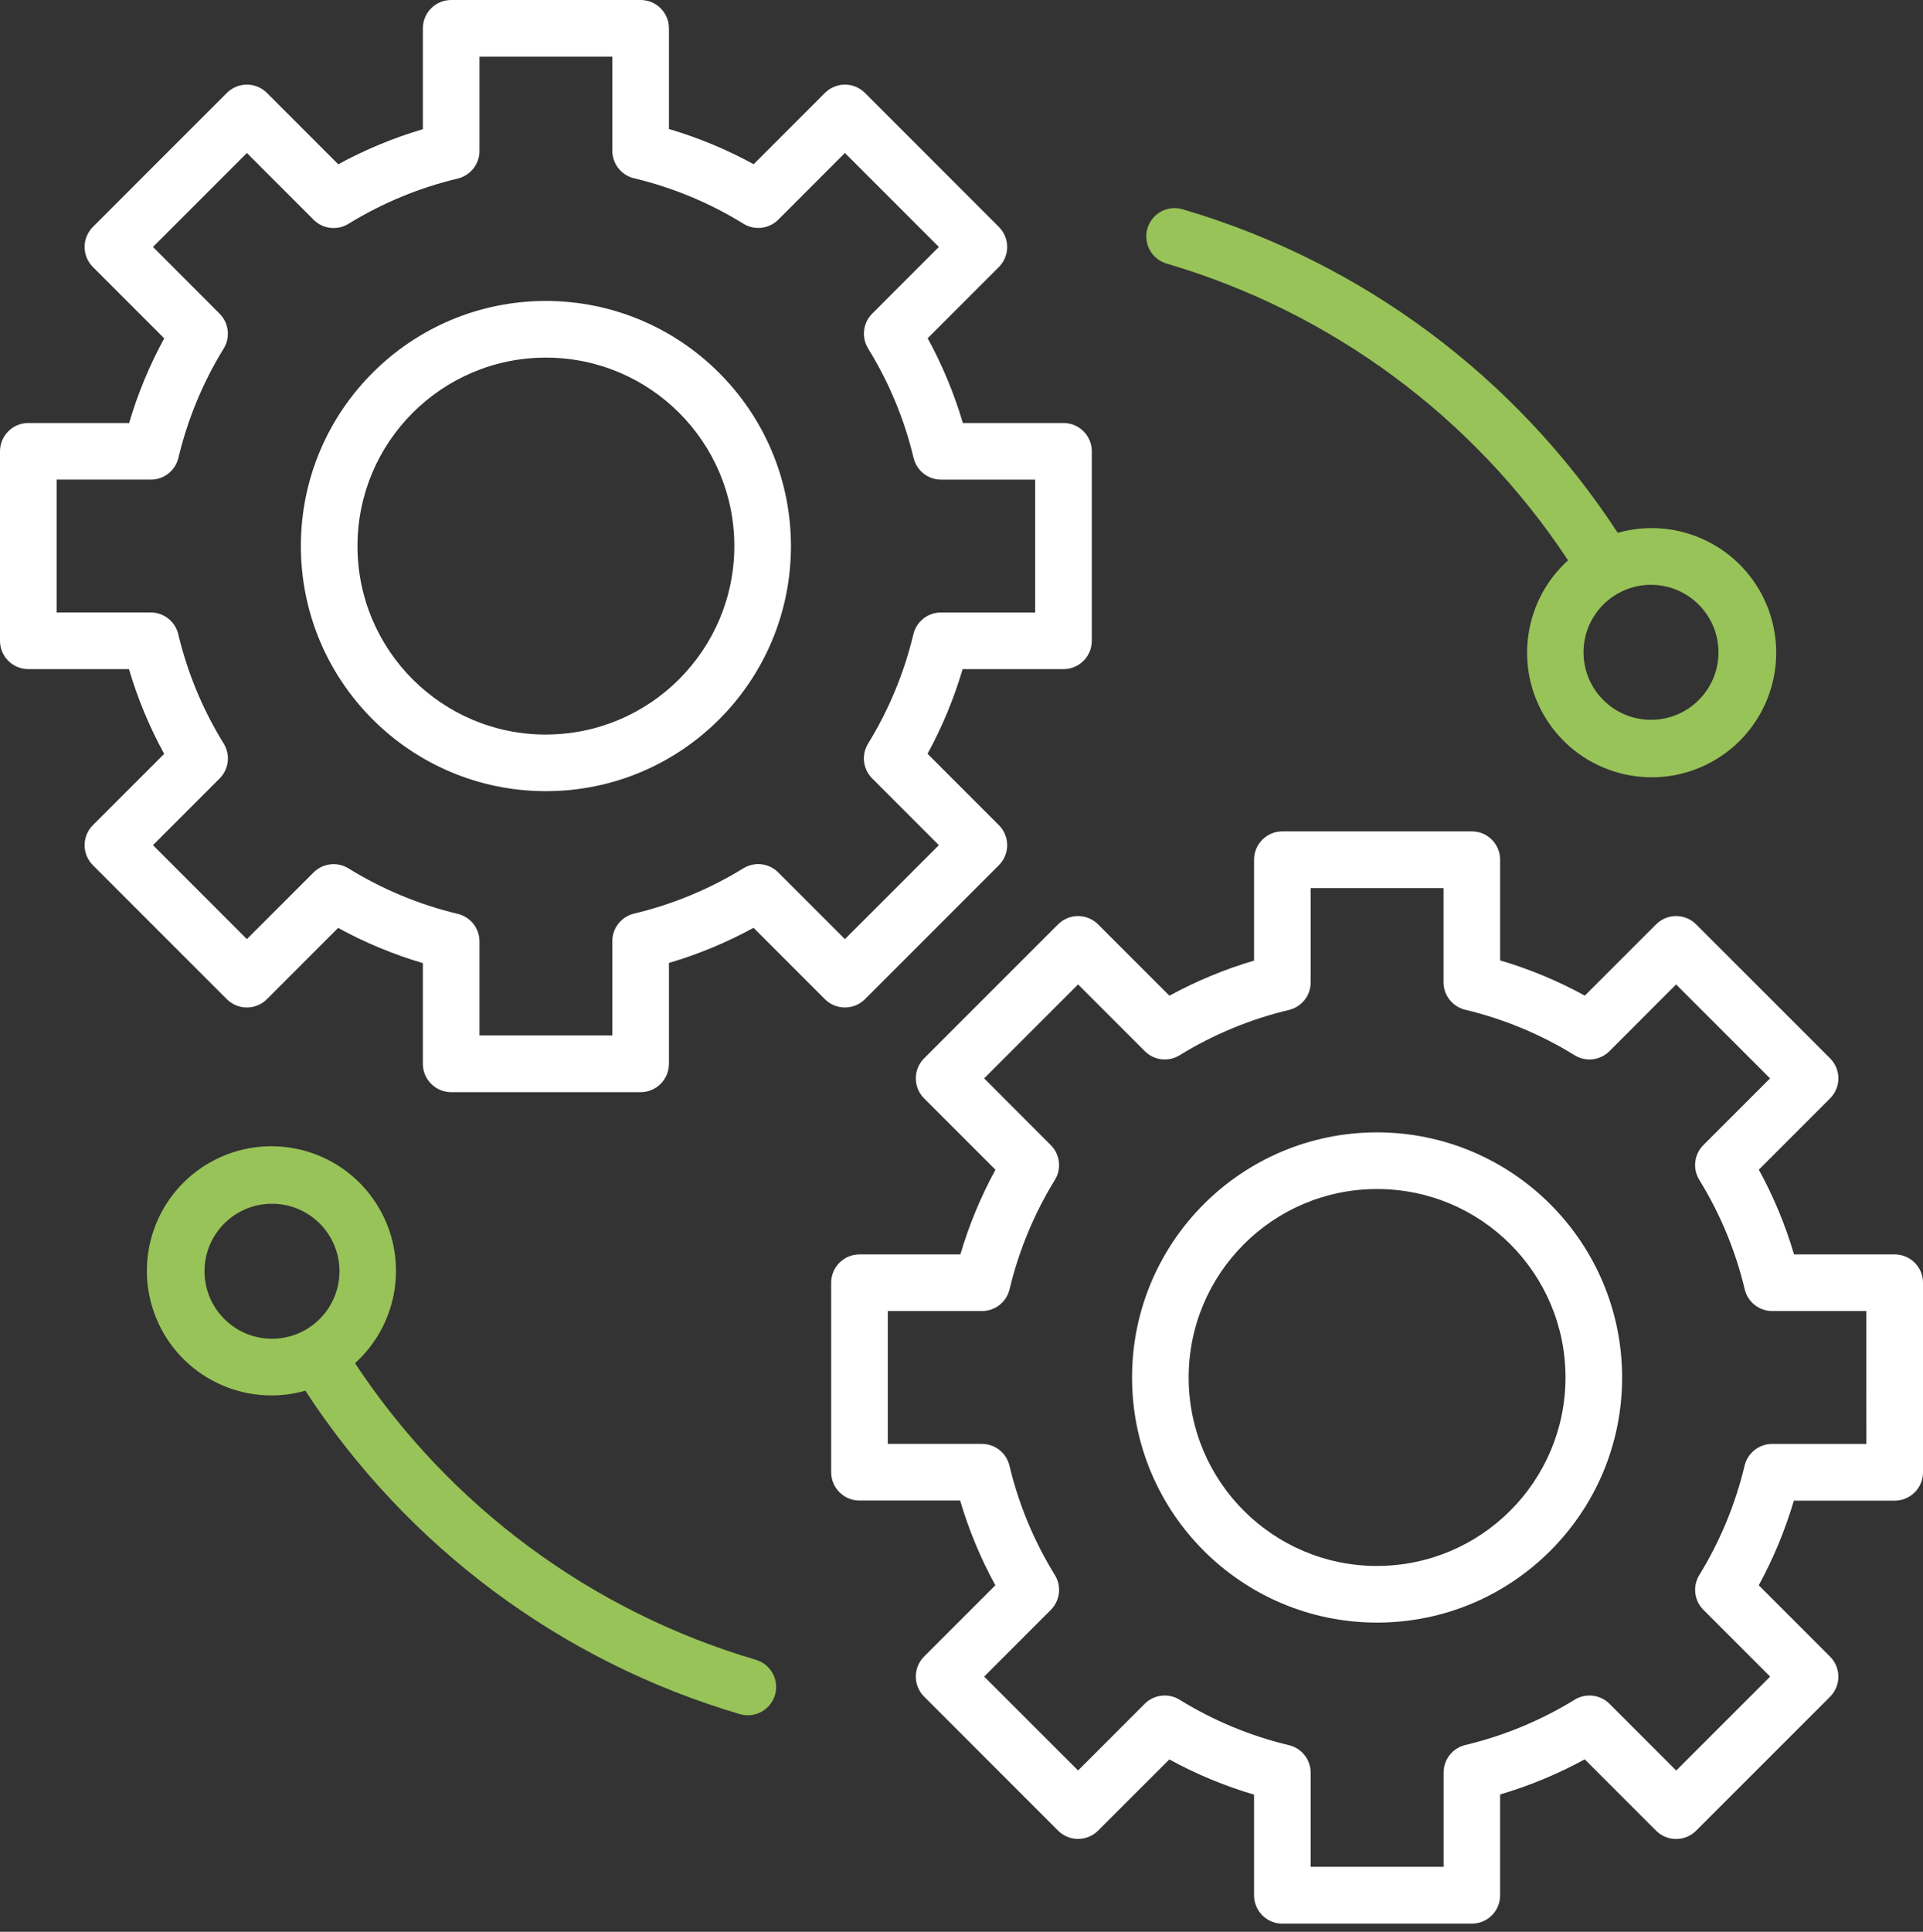
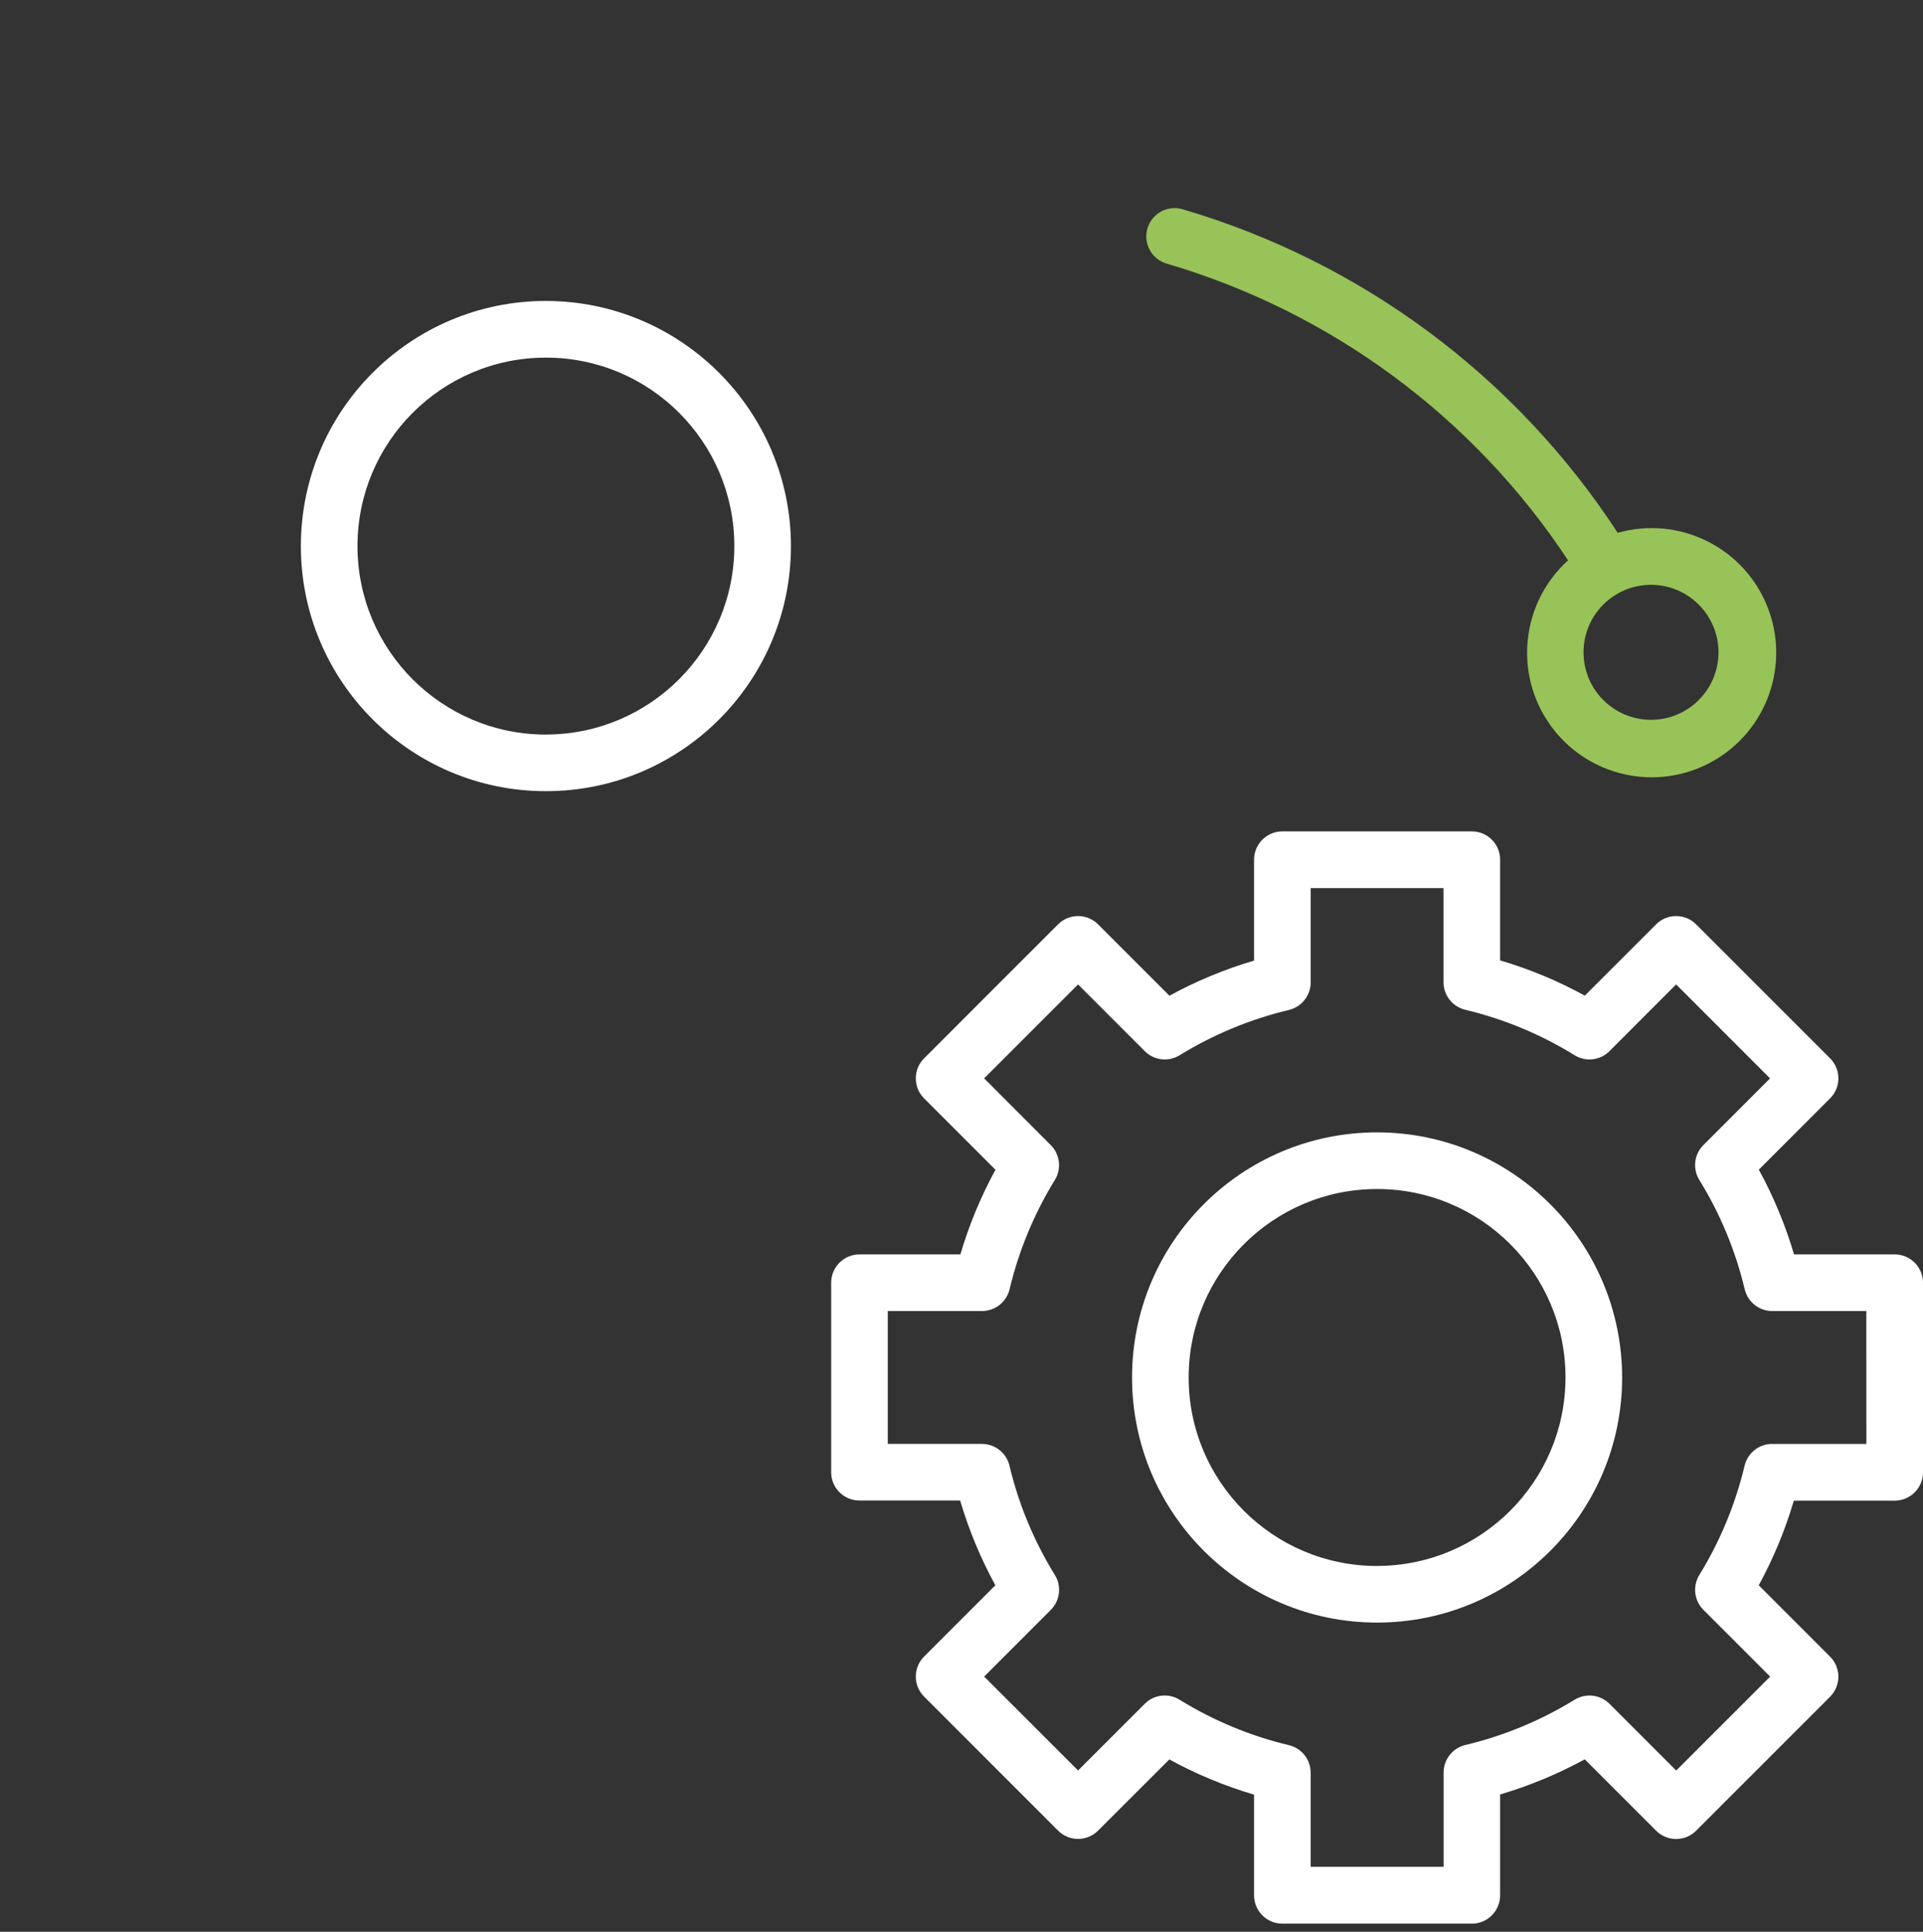
<svg xmlns="http://www.w3.org/2000/svg" width="233px" height="234px" viewBox="0 0 233 234" version="1.1">
  <rect x="0" y="0" width="233" height="234" fill="#333333" stroke="none" />
  <title>integration icon</title>
  <g id="Page-1" stroke="none" stroke-width="1" fill="none" fill-rule="evenodd">
    <g id="EXPREX-Landing-Page-" transform="translate(-1119, -2138)" fill-rule="nonzero">
      <g id="why-eprex-section" transform="translate(-1, 1354)">
        <g id="integration" transform="translate(391, 784)">
          <g id="integration-icon" transform="translate(729, 0)">
-             <path d="M104.8,121.035 L121.031,104.802 C121.675,104.159 122.037,103.287 122.037,102.377 C122.037,101.468 121.675,100.596 121.031,99.953 L112.384,91.306 C114.162,88.049 115.587,84.611 116.635,81.052 L128.857,81.052 C130.751,81.052 132.287,79.516 132.287,77.622 L132.287,54.668 C132.287,52.774 130.751,51.239 128.857,51.239 L116.663,51.239 C115.613,47.674 114.184,44.233 112.398,40.975 L121.031,32.34 C121.675,31.697 122.037,30.824 122.037,29.914 C122.037,29.004 121.675,28.132 121.031,27.489 L104.8,11.255 C104.157,10.612 103.285,10.25 102.375,10.25 C101.466,10.25 100.594,10.612 99.951,11.255 L91.316,19.893 C88.057,18.107 84.616,16.677 81.052,15.628 L81.052,3.43 C81.053,2.52 80.691,1.647 80.048,1.004 C79.405,0.361 78.532,0 77.622,0 L54.666,0 C53.757,0 52.884,0.361 52.241,1.004 C51.597,1.647 51.236,2.52 51.237,3.43 L51.237,15.649 C47.678,16.699 44.241,18.125 40.985,19.902 L32.34,11.255 C31.697,10.612 30.824,10.25 29.914,10.25 C29.004,10.25 28.132,10.612 27.489,11.255 L11.255,27.489 C10.612,28.132 10.25,29.004 10.25,29.914 C10.25,30.824 10.612,31.697 11.255,32.34 L19.898,40.985 C18.121,44.242 16.695,47.679 15.646,51.239 L3.43,51.239 C2.52,51.238 1.647,51.599 1.004,52.243 C0.361,52.886 0,53.759 0,54.668 L0,77.622 C0,78.532 0.361,79.405 1.004,80.048 C1.647,80.691 2.52,81.053 3.43,81.052 L15.626,81.052 C16.676,84.616 18.106,88.058 19.893,91.316 L11.255,99.953 C10.612,100.596 10.25,101.468 10.25,102.377 C10.25,103.287 10.612,104.159 11.255,104.802 L27.485,121.035 C28.825,122.373 30.995,122.373 32.336,121.035 L40.971,112.398 C44.23,114.184 47.672,115.614 51.237,116.665 L51.237,128.863 C51.237,130.757 52.772,132.293 54.666,132.293 L77.622,132.293 C79.516,132.293 81.052,130.757 81.052,128.863 L81.052,116.641 C84.611,115.591 88.047,114.166 91.304,112.388 L99.951,121.035 C101.29,122.373 103.46,122.373 104.8,121.035 L104.8,121.035 Z M94.293,105.676 C93.171,104.552 91.425,104.346 90.073,105.178 C85.976,107.697 81.504,109.55 76.825,110.665 C75.283,111.035 74.196,112.412 74.192,113.997 L74.192,125.423 L58.096,125.423 L58.096,114.029 C58.094,112.442 57.004,111.064 55.46,110.697 C50.782,109.578 46.312,107.718 42.221,105.188 C40.868,104.353 39.118,104.557 37.994,105.682 L29.913,113.756 L18.534,102.373 L26.609,94.297 C27.732,93.172 27.936,91.424 27.103,90.071 C24.573,85.978 22.714,81.506 21.598,76.825 C21.23,75.281 19.853,74.191 18.266,74.189 L6.86,74.189 L6.86,58.096 L18.284,58.096 C19.869,58.094 21.246,57.006 21.615,55.464 C22.73,50.786 24.582,46.315 27.103,42.219 C27.933,40.866 27.727,39.119 26.605,37.996 L18.534,29.913 L29.913,18.534 L37.996,26.617 C39.118,27.739 40.864,27.945 42.217,27.115 C46.314,24.595 50.786,22.743 55.464,21.627 C57.005,21.257 58.093,19.88 58.096,18.295 L58.096,6.86 L74.192,6.86 L74.192,18.264 C74.195,19.851 75.285,21.229 76.828,21.596 C81.509,22.712 85.981,24.57 90.075,27.099 C91.427,27.936 93.178,27.732 94.301,26.605 L102.375,18.53 L113.756,29.913 L105.682,37.99 C104.559,39.115 104.355,40.864 105.188,42.217 C107.718,46.31 109.576,50.782 110.691,55.462 C111.058,57.006 112.436,58.096 114.023,58.098 L125.427,58.098 L125.427,74.192 L114.001,74.192 C112.416,74.196 111.039,75.285 110.669,76.827 C109.554,81.505 107.701,85.976 105.182,90.073 C104.35,91.425 104.556,93.171 105.68,94.293 L113.756,102.377 L102.375,113.756 L94.293,105.676 Z" id="Shape" fill="#FFFFFF" />
            <path d="M66.145,36.455 C49.748,36.455 36.455,49.748 36.455,66.145 C36.455,82.543 49.748,95.835 66.145,95.835 C82.543,95.835 95.835,82.543 95.835,66.145 C95.817,49.756 82.535,36.474 66.145,36.455 Z M66.145,88.98 C53.537,88.98 43.316,78.759 43.315,66.151 C43.314,53.542 53.534,43.32 66.143,43.319 C78.751,43.317 88.974,53.537 88.976,66.145 C88.961,78.748 78.748,88.961 66.145,88.976 L66.145,88.98 Z" id="Shape" fill="#FFFFFF" />
            <path d="M229.57,151.948 L217.372,151.948 C216.323,148.384 214.893,144.943 213.107,141.684 L221.743,133.047 C222.386,132.404 222.748,131.532 222.748,130.623 C222.748,129.713 222.386,128.841 221.743,128.198 L205.511,111.969 C204.868,111.325 203.996,110.963 203.086,110.963 C202.176,110.963 201.303,111.325 200.66,111.969 L192.025,120.602 C188.767,118.817 185.327,117.386 181.763,116.335 L181.763,104.137 C181.763,102.243 180.228,100.707 178.334,100.707 L155.378,100.707 C153.484,100.707 151.948,102.243 151.948,104.137 L151.948,116.359 C148.389,117.408 144.951,118.834 141.694,120.612 L133.049,111.969 C132.406,111.325 131.534,110.963 130.625,110.963 C129.715,110.963 128.843,111.325 128.2,111.969 L111.967,128.198 C110.629,129.538 110.629,131.708 111.967,133.047 L120.616,141.694 C118.838,144.951 117.412,148.388 116.365,151.948 L104.139,151.948 C102.245,151.948 100.709,153.484 100.709,155.378 L100.709,178.332 C100.709,180.226 102.245,181.761 104.139,181.761 L116.337,181.761 C117.387,185.326 118.816,188.767 120.602,192.025 L111.967,200.66 C110.628,202 110.628,204.171 111.967,205.511 L128.2,221.745 C128.843,222.388 129.715,222.75 130.625,222.75 C131.534,222.75 132.406,222.388 133.049,221.745 L141.684,213.121 C144.942,214.907 148.384,216.337 151.948,217.386 L151.948,229.584 C151.947,230.494 152.309,231.366 152.952,232.01 C153.595,232.653 154.468,233.014 155.378,233.014 L178.332,233.014 C179.241,233.014 180.114,232.653 180.757,232.01 C181.401,231.366 181.762,230.494 181.761,229.584 L181.761,217.364 C185.321,216.314 188.758,214.888 192.015,213.109 L200.66,221.754 C201.303,222.398 202.176,222.76 203.086,222.76 C203.996,222.76 204.868,222.398 205.511,221.754 L221.743,205.525 C222.386,204.882 222.748,204.009 222.748,203.099 C222.748,202.19 222.386,201.317 221.743,200.674 L213.098,192.027 C214.875,188.77 216.301,185.334 217.351,181.775 L229.57,181.775 C230.48,181.776 231.353,181.414 231.996,180.771 C232.639,180.128 233,179.255 233,178.345 L233,155.378 C233,154.468 232.639,153.595 231.996,152.952 C231.353,152.309 230.48,151.947 229.57,151.948 Z M226.14,174.904 L214.716,174.904 C213.131,174.906 211.754,175.994 211.385,177.536 C210.269,182.214 208.416,186.686 205.897,190.783 C205.067,192.136 205.273,193.881 206.395,195.004 L214.479,203.089 L203.098,214.468 L195.016,206.385 C193.892,205.265 192.148,205.059 190.794,205.887 C186.697,208.406 182.225,210.259 177.546,211.375 C176.004,211.744 174.916,213.121 174.914,214.707 L174.914,226.131 L158.808,226.131 L158.808,214.726 C158.805,213.14 157.715,211.762 156.172,211.394 C151.491,210.278 147.019,208.421 142.925,205.891 C141.573,205.055 139.822,205.259 138.699,206.385 L130.625,214.46 L119.244,203.087 L127.318,195.01 C128.443,193.886 128.648,192.136 127.812,190.783 C125.284,186.69 123.426,182.218 122.311,177.538 C121.944,175.994 120.566,174.904 118.979,174.902 L107.569,174.902 L107.569,158.808 L118.993,158.808 C120.578,158.804 121.955,157.715 122.325,156.173 C123.44,151.495 125.293,147.024 127.812,142.927 C128.644,141.575 128.438,139.829 127.315,138.707 L119.244,130.623 L130.625,119.244 L138.707,127.326 C139.828,128.451 141.575,128.657 142.927,127.824 C147.024,125.305 151.496,123.452 156.175,122.336 C157.717,121.966 158.804,120.59 158.808,119.005 L158.808,107.579 L174.904,107.579 L174.904,118.983 C174.906,120.57 175.996,121.948 177.54,122.315 C182.22,123.432 186.691,125.291 190.785,127.82 C192.137,128.657 193.888,128.452 195.012,127.326 L203.087,119.244 L214.468,130.625 L206.391,138.701 C205.267,139.825 205.063,141.574 205.897,142.927 C208.426,147.02 210.283,151.491 211.398,156.172 C211.765,157.716 213.143,158.807 214.73,158.809 L226.135,158.809 L226.14,174.904 Z" id="Shape" fill="#FFFFFF" />
            <path d="M166.855,137.165 C150.457,137.165 137.165,150.457 137.165,166.855 C137.165,183.252 150.457,196.545 166.855,196.545 C183.252,196.545 196.545,183.252 196.545,166.855 C196.526,150.465 183.244,137.183 166.855,137.165 L166.855,137.165 Z M166.855,189.689 C154.246,189.689 144.024,179.468 144.024,166.859 C144.024,154.25 154.246,144.028 166.855,144.028 C179.464,144.028 189.685,154.25 189.685,166.859 C189.669,179.46 179.456,189.671 166.855,189.685 L166.855,189.689 Z" id="Shape" fill="#FFFFFF" />
            <path d="M141.412,31.946 C161.339,37.812 178.549,50.539 189.995,67.874 C184.312,73.018 183.388,81.605 187.847,87.84 C192.305,94.075 200.73,95.977 207.435,92.263 C214.14,88.549 216.995,80.398 214.075,73.311 C211.154,66.225 203.384,62.453 196.01,64.542 C183.679,45.632 165.007,31.741 143.35,25.366 C142.167,24.994 140.874,25.289 139.97,26.139 C139.066,26.989 138.692,28.261 138.991,29.465 C139.29,30.669 140.217,31.618 141.414,31.946 L141.412,31.946 Z M208.221,79.016 C208.221,83.531 204.561,87.192 200.045,87.192 C195.529,87.192 191.868,83.531 191.868,79.016 C191.868,74.5 195.529,70.839 200.045,70.839 C204.559,70.843 208.217,74.502 208.221,79.016 Z" id="Shape" fill="#98C358" />
-             <path d="M91.588,201.054 C71.664,195.186 54.459,182.459 43.015,165.126 C48.698,159.982 49.621,151.395 45.163,145.16 C40.705,138.925 32.28,137.023 25.575,140.737 C18.87,144.451 16.014,152.602 18.935,159.689 C21.856,166.775 29.625,170.547 37,168.458 C49.328,187.366 67.997,201.257 89.65,207.634 C89.965,207.727 90.292,207.773 90.62,207.773 C92.323,207.769 93.765,206.517 94.007,204.831 C94.25,203.146 93.219,201.538 91.586,201.054 L91.588,201.054 Z M24.779,153.984 C24.781,149.469 28.442,145.81 32.958,145.812 C37.473,145.813 41.132,149.474 41.132,153.99 C41.131,158.505 37.47,162.165 32.955,162.165 C28.44,162.16 24.781,158.5 24.779,153.984 Z" id="Shape" fill="#98C358" />
          </g>
        </g>
      </g>
    </g>
  </g>
</svg>